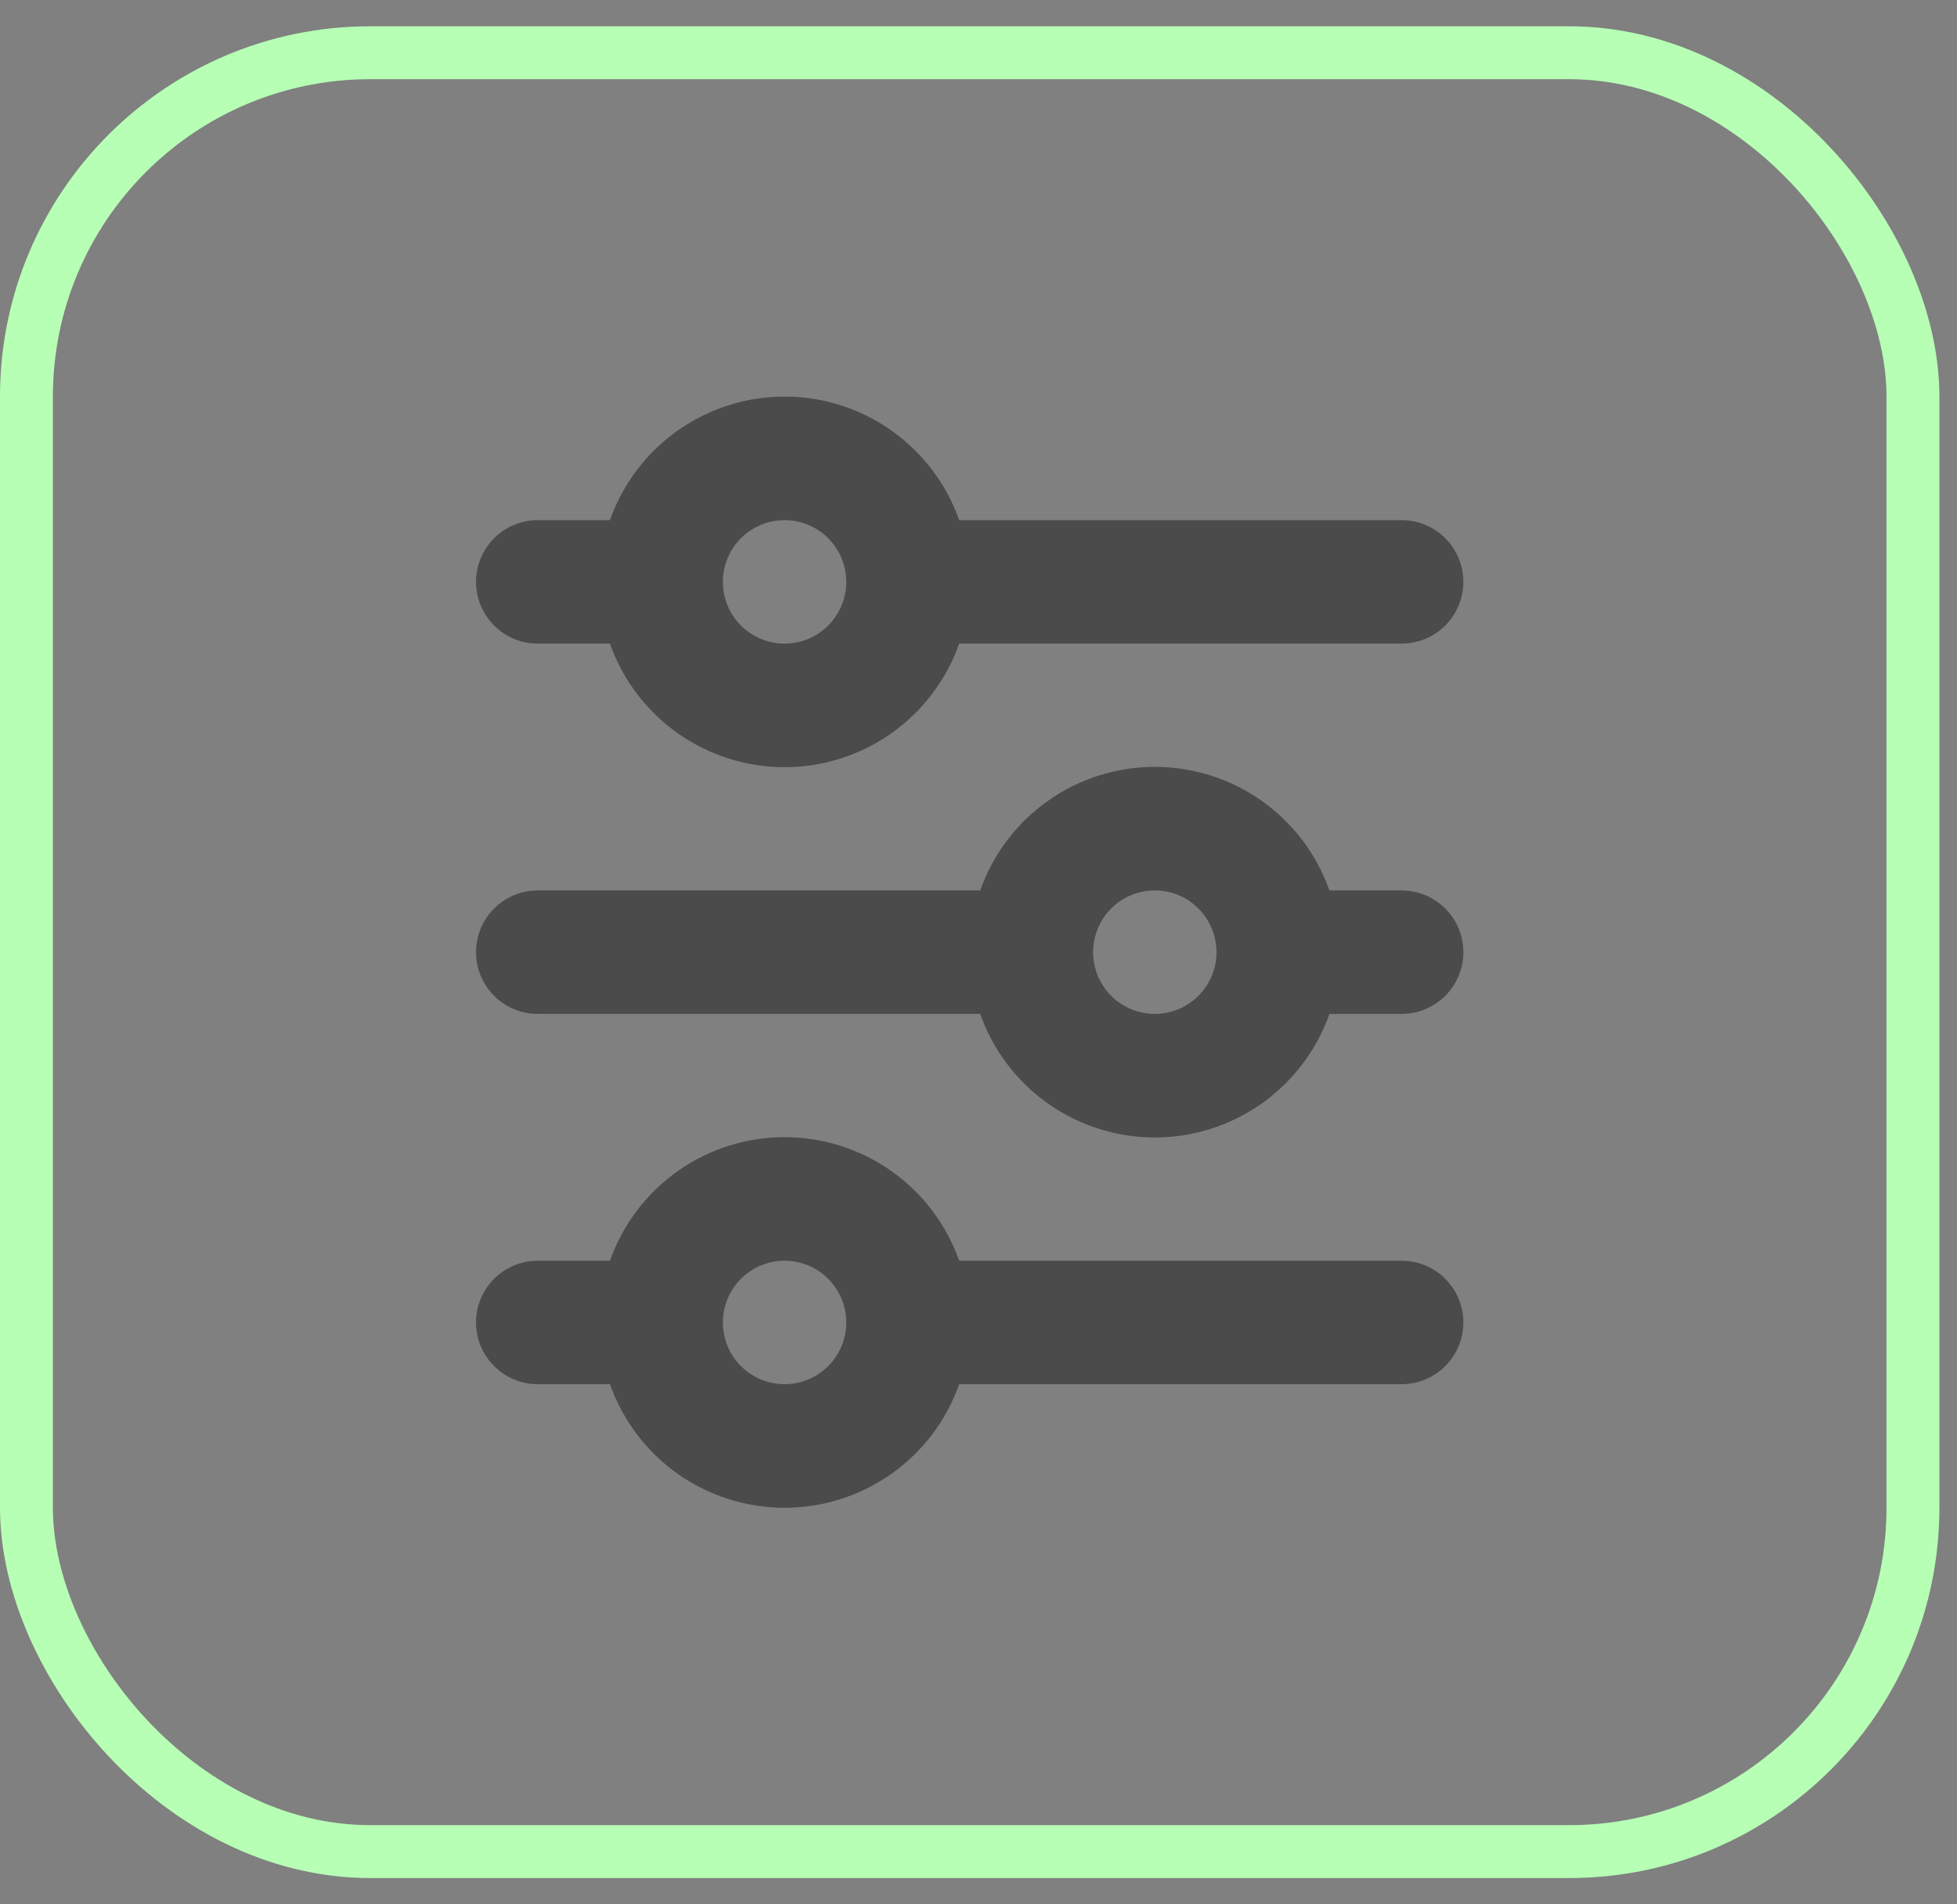
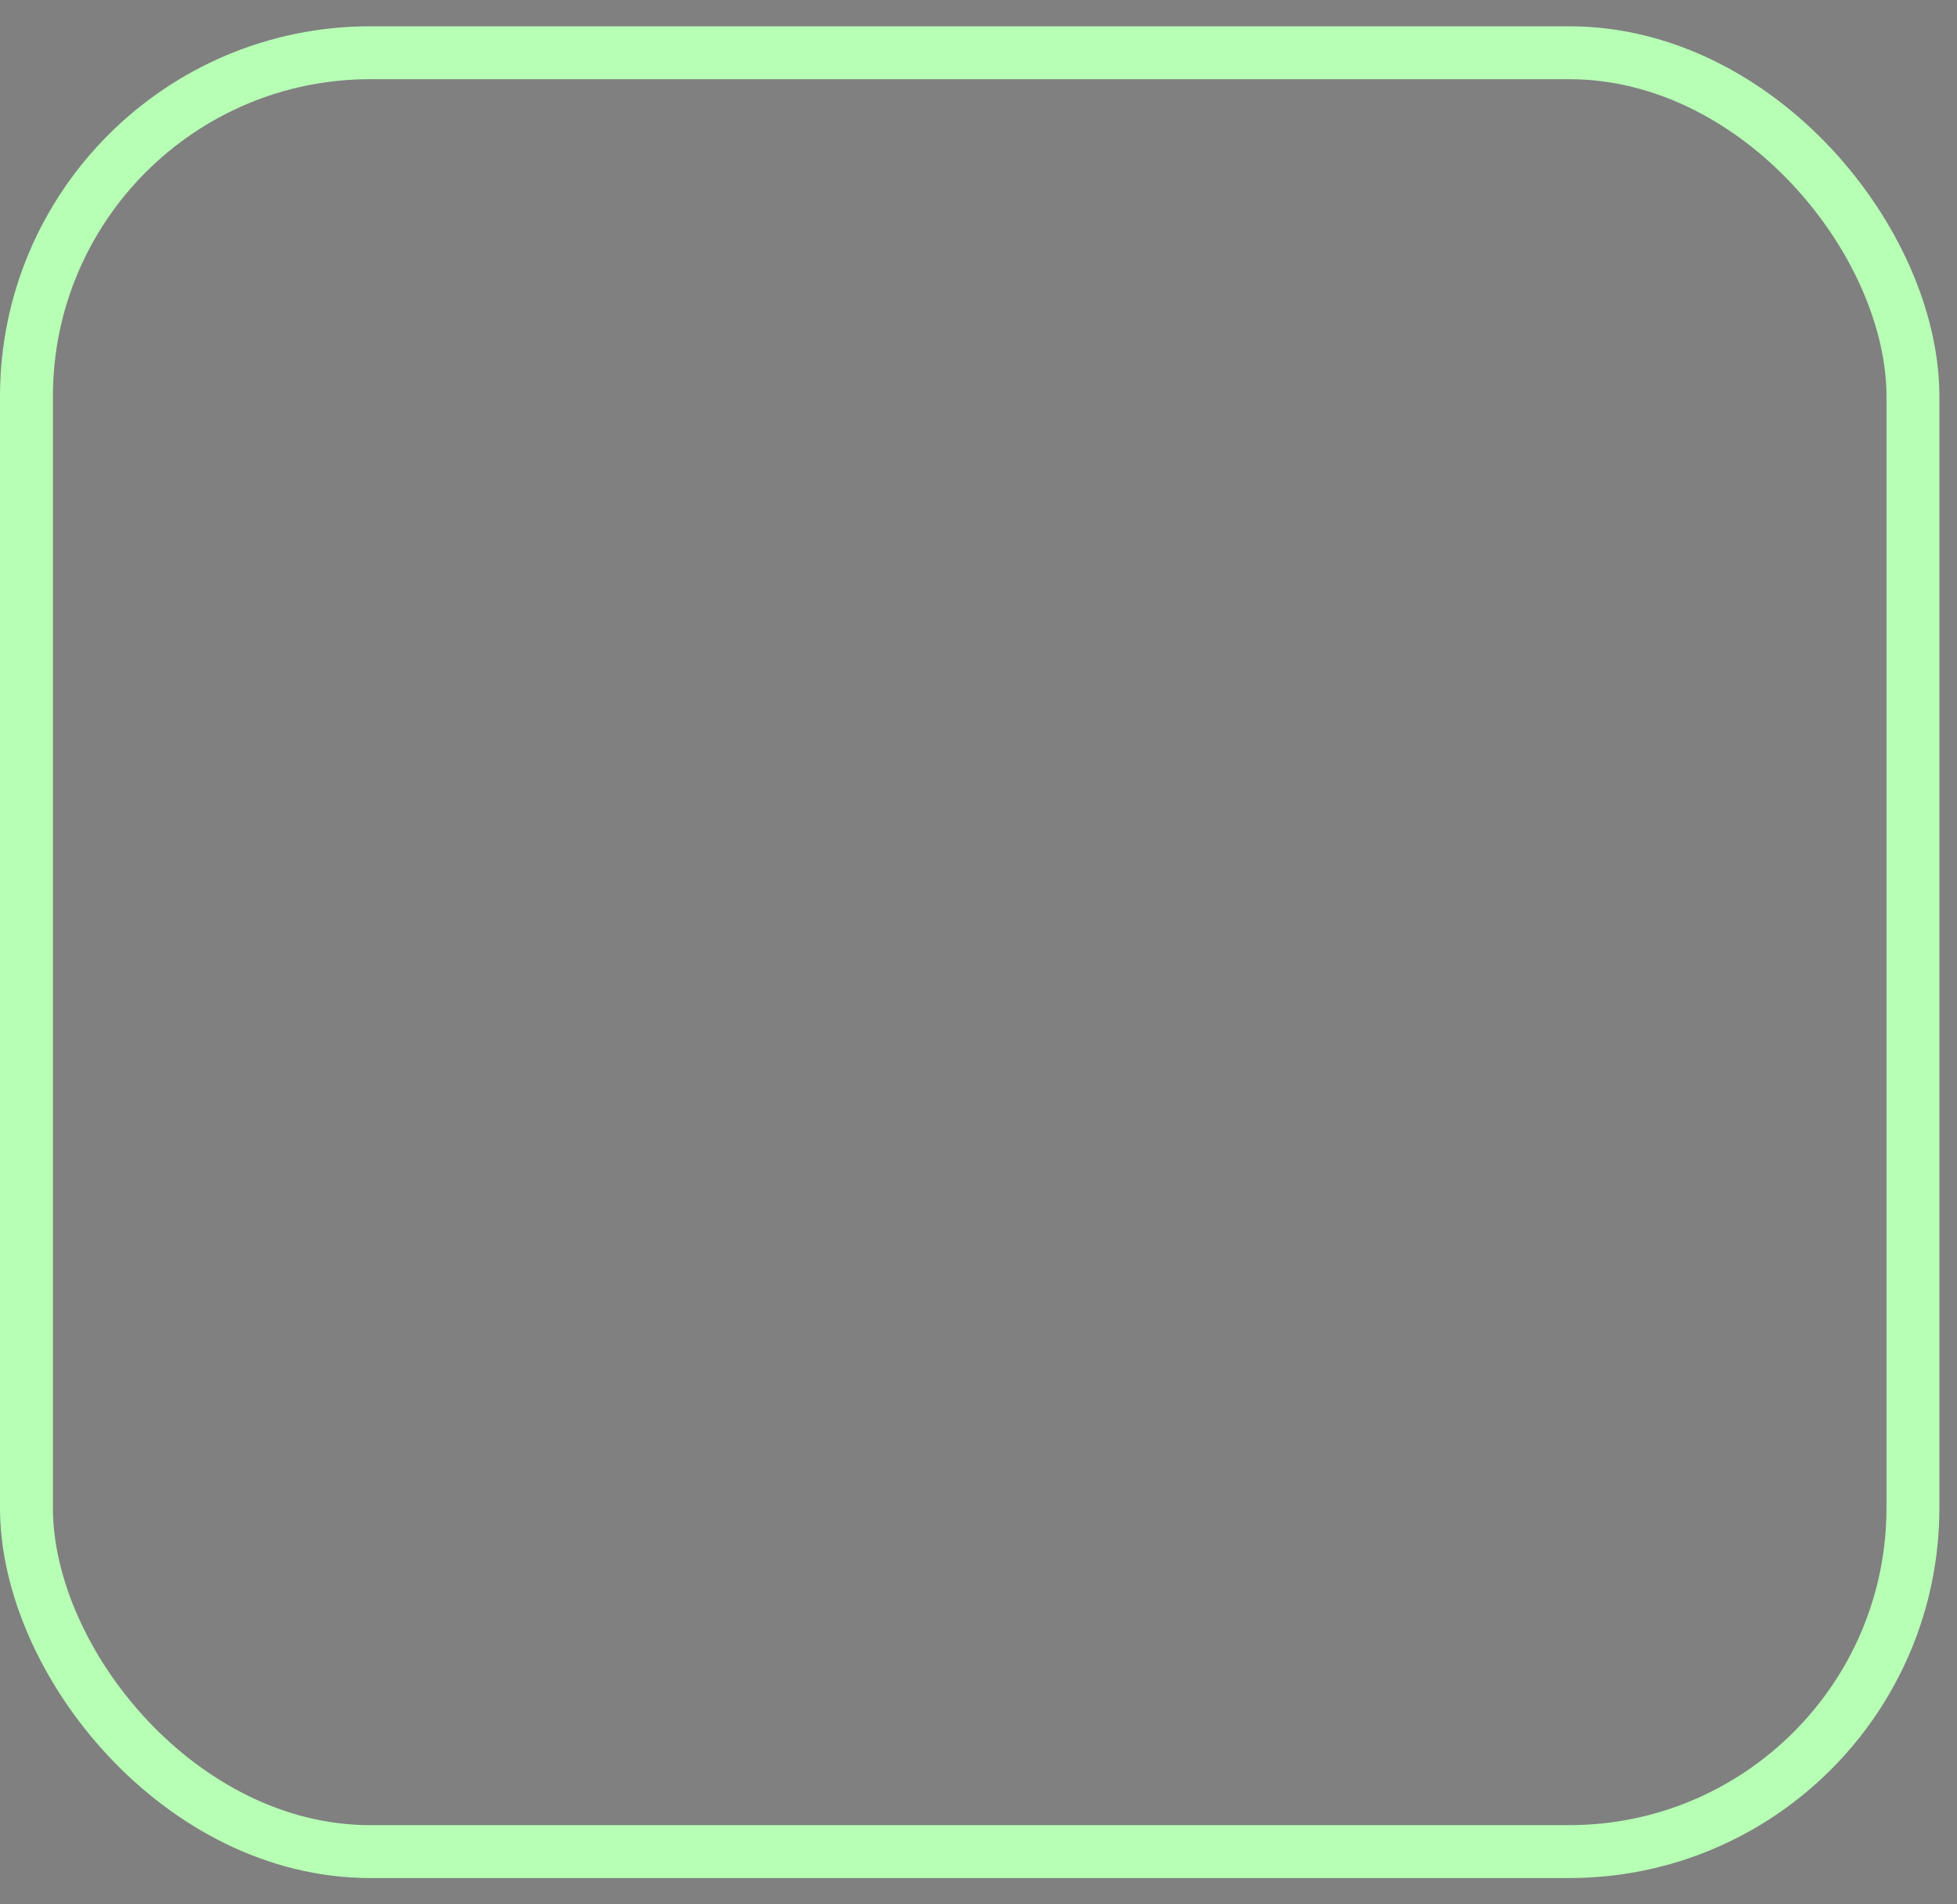
<svg xmlns="http://www.w3.org/2000/svg" width="37" height="36" viewBox="0 0 37 36" fill="none">
  <rect x="0" y="0" width="37" height="36" fill="#808080" stroke="none" />
  <rect x="0.5" y="0.997" width="35.667" height="34.006" rx="6.5" stroke="#B7FFB5" />
-   <path d="M14.833 9.833C14.524 9.833 14.227 9.956 14.008 10.175C13.79 10.394 13.667 10.691 13.667 11C13.667 11.309 13.79 11.606 14.008 11.825C14.227 12.044 14.524 12.167 14.833 12.167C15.143 12.167 15.44 12.044 15.658 11.825C15.877 11.606 16 11.309 16 11C16 10.691 15.877 10.394 15.658 10.175C15.44 9.956 15.143 9.833 14.833 9.833ZM11.532 9.833C11.773 9.15 12.22 8.559 12.811 8.14C13.402 7.722 14.109 7.497 14.833 7.497C15.558 7.497 16.264 7.722 16.856 8.14C17.447 8.559 17.894 9.15 18.135 9.833H26.5C26.809 9.833 27.106 9.956 27.325 10.175C27.544 10.394 27.667 10.691 27.667 11C27.667 11.309 27.544 11.606 27.325 11.825C27.106 12.044 26.809 12.167 26.5 12.167H18.135C17.894 12.85 17.447 13.441 16.856 13.86C16.264 14.278 15.558 14.503 14.833 14.503C14.109 14.503 13.402 14.278 12.811 13.86C12.22 13.441 11.773 12.85 11.532 12.167H10.167C9.857 12.167 9.56 12.044 9.342 11.825C9.123 11.606 9 11.309 9 11C9 10.691 9.123 10.394 9.342 10.175C9.56 9.956 9.857 9.833 10.167 9.833H11.532ZM21.833 16.833C21.524 16.833 21.227 16.956 21.008 17.175C20.79 17.394 20.667 17.691 20.667 18C20.667 18.309 20.79 18.606 21.008 18.825C21.227 19.044 21.524 19.167 21.833 19.167C22.143 19.167 22.439 19.044 22.658 18.825C22.877 18.606 23 18.309 23 18C23 17.691 22.877 17.394 22.658 17.175C22.439 16.956 22.143 16.833 21.833 16.833ZM18.532 16.833C18.773 16.15 19.22 15.559 19.811 15.14C20.402 14.722 21.109 14.497 21.833 14.497C22.558 14.497 23.264 14.722 23.856 15.14C24.447 15.559 24.894 16.15 25.135 16.833H26.5C26.809 16.833 27.106 16.956 27.325 17.175C27.544 17.394 27.667 17.691 27.667 18C27.667 18.309 27.544 18.606 27.325 18.825C27.106 19.044 26.809 19.167 26.5 19.167H25.135C24.894 19.85 24.447 20.441 23.856 20.86C23.264 21.278 22.558 21.503 21.833 21.503C21.109 21.503 20.402 21.278 19.811 20.86C19.22 20.441 18.773 19.85 18.532 19.167H10.167C9.857 19.167 9.56 19.044 9.342 18.825C9.123 18.606 9 18.309 9 18C9 17.691 9.123 17.394 9.342 17.175C9.56 16.956 9.857 16.833 10.167 16.833H18.532ZM14.833 23.833C14.524 23.833 14.227 23.956 14.008 24.175C13.79 24.394 13.667 24.691 13.667 25C13.667 25.309 13.79 25.606 14.008 25.825C14.227 26.044 14.524 26.167 14.833 26.167C15.143 26.167 15.44 26.044 15.658 25.825C15.877 25.606 16 25.309 16 25C16 24.691 15.877 24.394 15.658 24.175C15.44 23.956 15.143 23.833 14.833 23.833ZM11.532 23.833C11.773 23.15 12.22 22.559 12.811 22.14C13.402 21.722 14.109 21.497 14.833 21.497C15.558 21.497 16.264 21.722 16.856 22.14C17.447 22.559 17.894 23.15 18.135 23.833H26.5C26.809 23.833 27.106 23.956 27.325 24.175C27.544 24.394 27.667 24.691 27.667 25C27.667 25.309 27.544 25.606 27.325 25.825C27.106 26.044 26.809 26.167 26.5 26.167H18.135C17.894 26.85 17.447 27.441 16.856 27.86C16.264 28.278 15.558 28.503 14.833 28.503C14.109 28.503 13.402 28.278 12.811 27.86C12.22 27.441 11.773 26.85 11.532 26.167H10.167C9.857 26.167 9.56 26.044 9.342 25.825C9.123 25.606 9 25.309 9 25C9 24.691 9.123 24.394 9.342 24.175C9.56 23.956 9.857 23.833 10.167 23.833H11.532Z" fill="#4B4B4B" />
</svg>